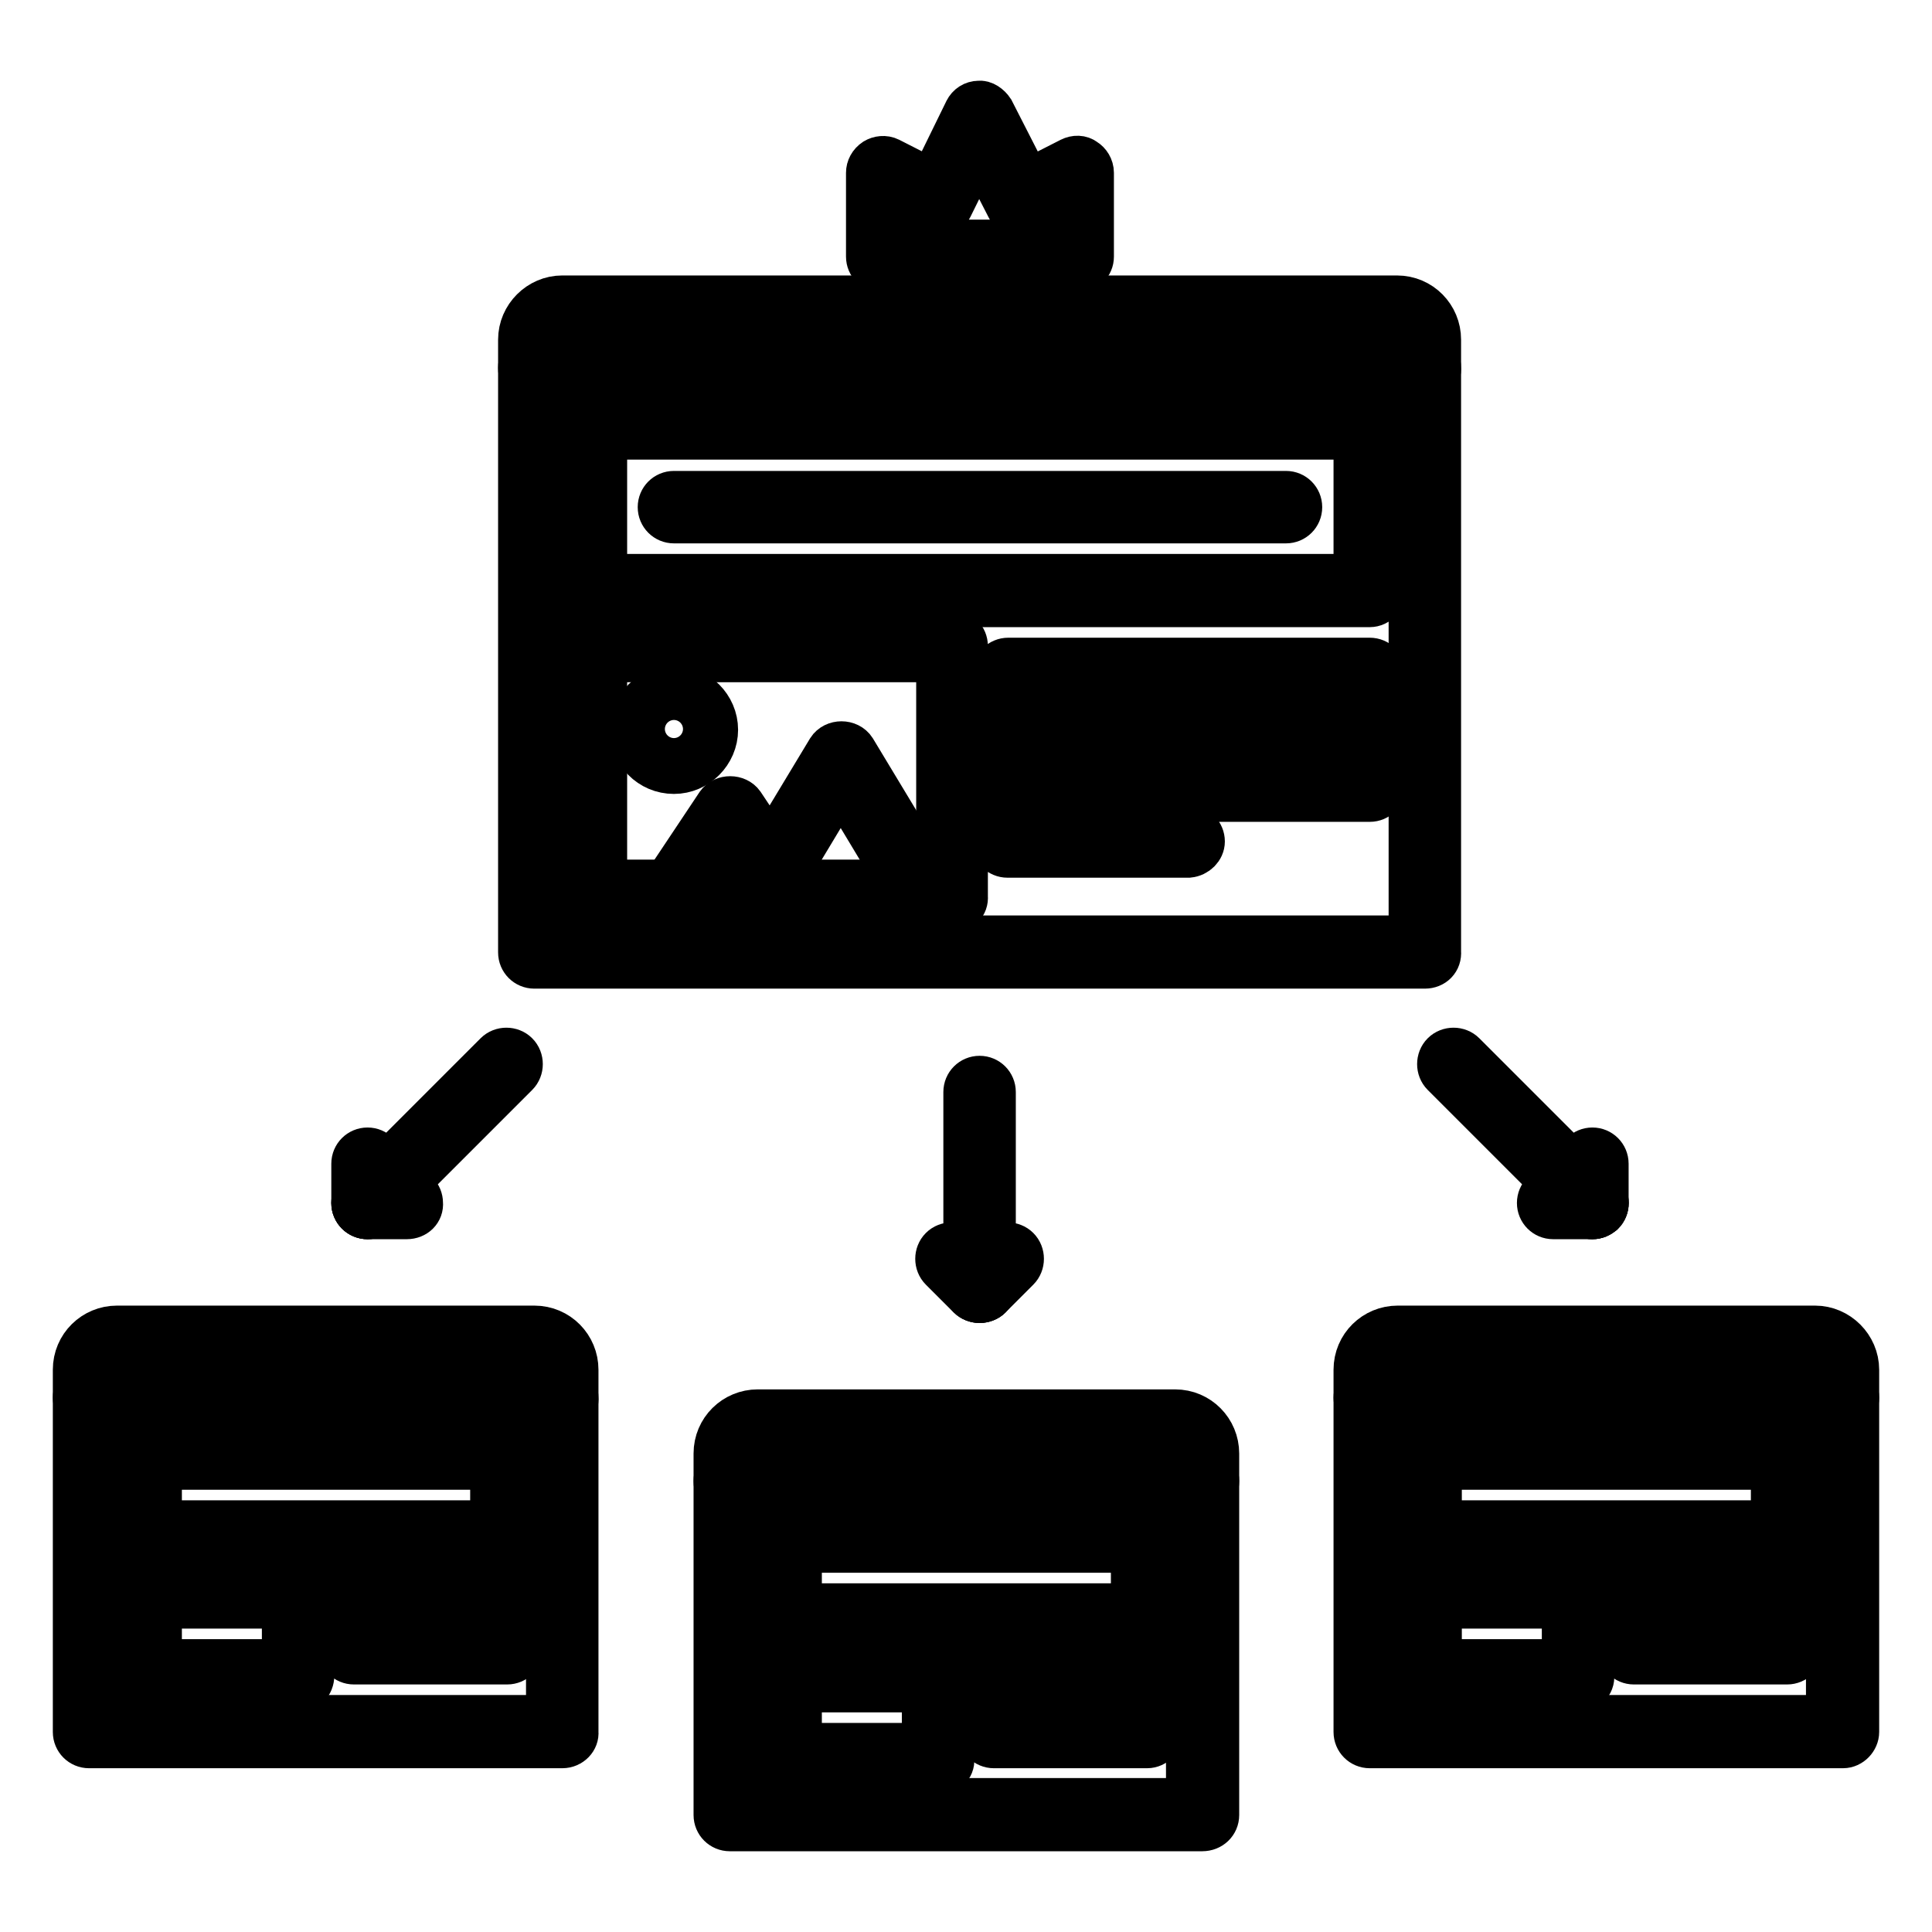
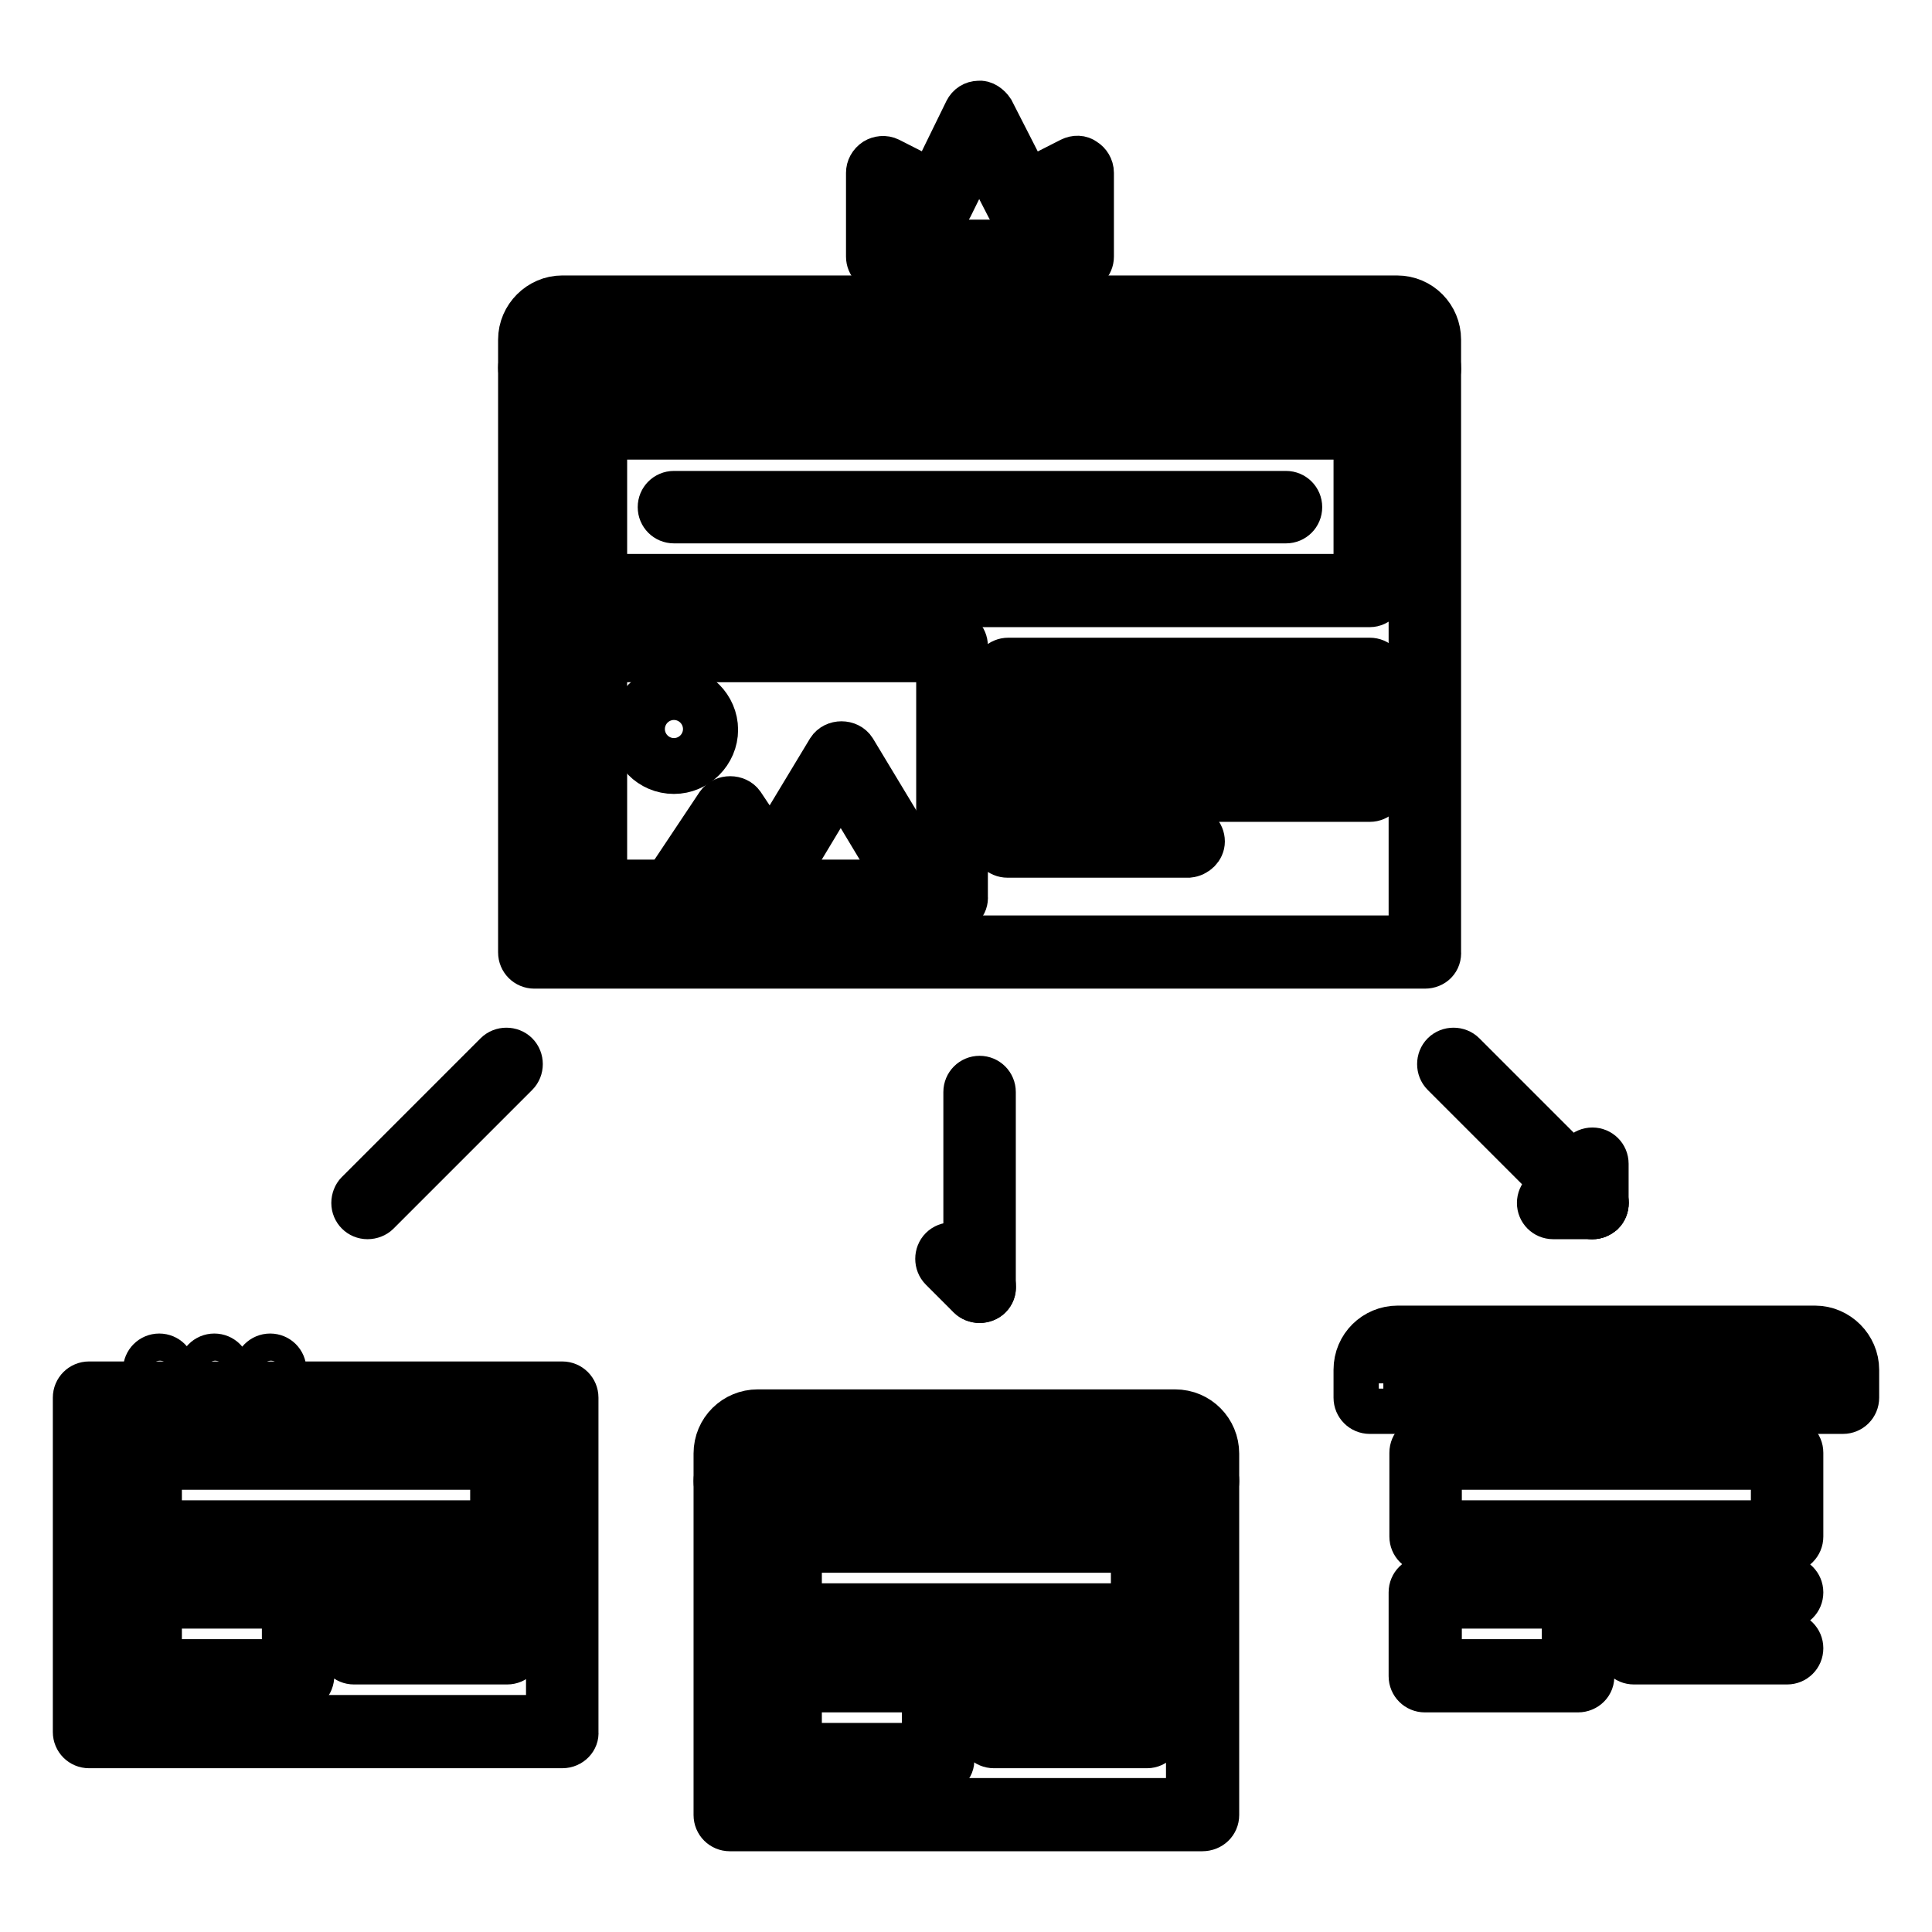
<svg xmlns="http://www.w3.org/2000/svg" version="1.1" x="0px" y="0px" viewBox="0 0 256 256" enable-background="new 0 0 256 256" xml:space="preserve">
  <g>
    <path stroke-width="6" fill-opacity="0" stroke="#000000" d="M78.3,46.9c-1,0-1.9-0.8-1.9-1.8c0-1,0.8-1.8,1.8-1.8h0c1,0,1.8,0.8,1.8,1.8C80.2,46.1,79.3,46.9,78.3,46.9 z M85.7,46.9c-1,0-1.9-0.8-1.9-1.8c0-1,0.8-1.8,1.8-1.8h0c1,0,1.8,0.8,1.8,1.8C87.5,46.1,86.7,46.9,85.7,46.9z M93.1,46.9 c-1,0-1.9-0.8-1.9-1.8c0-1,0.8-1.8,1.8-1.8h0c1,0,1.8,0.8,1.8,1.8C94.9,46.1,94.1,46.9,93.1,46.9z" />
    <path stroke-width="6" fill-opacity="0" stroke="#000000" d="M188.8,50.6h-118c-1,0-1.8-0.8-1.8-1.8c0,0,0,0,0,0V45c0-3,2.5-5.5,5.5-5.5h110.6c3.1,0,5.5,2.5,5.5,5.5 v3.7C190.7,49.7,189.9,50.6,188.8,50.6C188.8,50.6,188.8,50.6,188.8,50.6z M72.7,46.9H187V45c0-1-0.8-1.8-1.8-1.8H74.5 c-1,0-1.8,0.8-1.8,1.8V46.9z" />
    <path stroke-width="6" fill-opacity="0" stroke="#000000" d="M188.8,128h-118c-1,0-1.8-0.8-1.8-1.8c0,0,0,0,0,0V48.7c0-1,0.8-1.8,1.8-1.8c0,0,0,0,0,0h118 c1,0,1.8,0.8,1.8,1.8v77.4C190.7,127.2,189.9,128,188.8,128C188.8,128,188.8,128,188.8,128L188.8,128z M72.7,124.3H187V50.6H72.7 V124.3z" />
    <path stroke-width="6" fill-opacity="0" stroke="#000000" d="M181.5,80.1H78.2c-1,0-1.8-0.8-1.8-1.8c0,0,0,0,0,0V56.1c0-1,0.8-1.8,1.8-1.8c0,0,0,0,0,0h103.3 c1,0,1.8,0.8,1.8,1.8c0,0,0,0,0,0v22.1C183.3,79.2,182.5,80.1,181.5,80.1L181.5,80.1L181.5,80.1z M80.1,76.4h99.6V57.9H80.1V76.4z" />
    <path stroke-width="6" fill-opacity="0" stroke="#000000" d="M170.4,69H89.3c-1,0-1.8-0.8-1.8-1.8c0-1,0.8-1.8,1.8-1.8h81.1c1,0,1.8,0.8,1.8,1.8 C172.2,68.2,171.4,69,170.4,69L170.4,69z M181.5,91.1h-47.9c-1,0-1.8-0.8-1.8-1.8c0-1,0.8-1.8,1.8-1.8h47.9c1,0,1.8,0.8,1.8,1.8 C183.3,90.3,182.5,91.1,181.5,91.1z M181.5,98.5h-47.9c-1,0-1.8-0.8-1.8-1.8c0-1,0.8-1.8,1.8-1.8h47.9c1,0,1.8,0.8,1.8,1.8 C183.3,97.7,182.5,98.5,181.5,98.5z M181.5,105.9h-47.9c-1,0-1.8-0.8-1.8-1.8c0-1,0.8-1.8,1.8-1.8h47.9c1,0,1.8,0.8,1.8,1.8 C183.3,105.1,182.5,105.9,181.5,105.9z M157.5,113.3h-24c-1,0-1.8-0.8-1.8-1.8c0,0,0,0,0,0c0-1,0.8-1.8,1.8-1.8c0,0,0,0,0,0h24 c1,0,1.8,0.8,1.8,1.8c0,0,0,0,0,0C159.3,112.4,158.5,113.2,157.5,113.3C157.5,113.3,157.5,113.3,157.5,113.3z M126.2,120.6H78.2 c-1,0-1.8-0.8-1.8-1.8c0,0,0,0,0,0V85.6c0-1,0.8-1.8,1.8-1.8c0,0,0,0,0,0h47.9c1,0,1.8,0.8,1.8,1.8c0,0,0,0,0,0v33.2 C128,119.8,127.2,120.6,126.2,120.6C126.2,120.6,126.2,120.6,126.2,120.6z M80.1,116.9h44.3V87.4H80.1V116.9z" />
    <path stroke-width="6" fill-opacity="0" stroke="#000000" d="M122.5,120.6c-0.6,0-1.2-0.3-1.6-0.9l-9.5-15.8l-9.5,15.8c-0.5,0.9-1.7,1.2-2.5,0.6c0,0,0,0,0,0 c-0.9-0.5-1.2-1.7-0.6-2.5l0,0l11.1-18.4c0.7-1.1,2.5-1.1,3.2,0l11.1,18.4c0.5,0.9,0.2,2-0.6,2.5 C123.1,120.5,122.8,120.6,122.5,120.6z" />
    <path stroke-width="6" fill-opacity="0" stroke="#000000" d="M89.3,120.6c-0.4,0-0.7-0.1-1-0.3c-0.8-0.6-1.1-1.7-0.5-2.6c0,0,0,0,0,0l7.4-11.1c0.7-1,2.4-1,3.1,0 l5.6,8.4c0.6,0.8,0.3,2-0.5,2.6c0,0,0,0,0,0c-0.8,0.6-2,0.3-2.6-0.5l-4.1-6.1l-5.8,8.8C90.5,120.3,89.9,120.6,89.3,120.6 L89.3,120.6z" />
    <path stroke-width="6" fill-opacity="0" stroke="#000000" d="M89.3,102.2c-3.1,0-5.5-2.5-5.5-5.5c0-3.1,2.5-5.5,5.5-5.5c3,0,5.5,2.5,5.5,5.5 C94.8,99.7,92.3,102.2,89.3,102.2z M89.3,94.8c-1,0-1.8,0.8-1.8,1.8c0,1,0.8,1.8,1.8,1.8s1.8-0.8,1.8-1.8 C91.1,95.6,90.3,94.8,89.3,94.8z" />
    <path stroke-width="6" fill-opacity="0" stroke="#000000" d="M21.2,183.3c-1,0-1.9-0.8-1.9-1.8c0-1,0.8-1.8,1.8-1.8h0c1,0,1.8,0.8,1.8,1.8c0,0,0,0,0,0 C23,182.5,22.2,183.3,21.2,183.3C21.2,183.3,21.2,183.3,21.2,183.3z M28.5,183.3c-1,0-1.9-0.8-1.9-1.8c0-1,0.8-1.8,1.8-1.8h0 c1,0,1.8,0.8,1.8,1.8c0,0,0,0,0,0C30.4,182.5,29.6,183.3,28.5,183.3C28.5,183.3,28.5,183.3,28.5,183.3L28.5,183.3z M35.9,183.3 c-1,0-1.9-0.8-1.9-1.8c0-1,0.8-1.8,1.8-1.8h0c1,0,1.8,0.8,1.8,1.8c0,0,0,0,0,0C37.8,182.5,36.9,183.3,35.9,183.3 C35.9,183.3,35.9,183.3,35.9,183.3z" />
-     <path stroke-width="6" fill-opacity="0" stroke="#000000" d="M74.5,187H11.8c-1,0-1.8-0.8-1.8-1.8c0,0,0,0,0,0v-3.7c0-3.1,2.5-5.5,5.5-5.5h55.3c3.1,0,5.5,2.5,5.5,5.5 v3.7C76.4,186.2,75.6,187,74.5,187C74.5,187,74.5,187,74.5,187z M13.7,183.3h59v-1.8c0-1-0.8-1.8-1.8-1.8c0,0,0,0,0,0H15.5 c-1,0-1.8,0.8-1.8,1.8V183.3z" />
    <path stroke-width="6" fill-opacity="0" stroke="#000000" d="M74.5,231.3H11.8c-1,0-1.8-0.8-1.8-1.8c0,0,0,0,0,0v-44.3c0-1,0.8-1.8,1.8-1.8c0,0,0,0,0,0h62.7 c1,0,1.8,0.8,1.8,1.8c0,0,0,0,0,0v44.3C76.4,230.4,75.6,231.3,74.5,231.3C74.5,231.3,74.5,231.3,74.5,231.3z M13.7,227.6h59V187 h-59V227.6z" />
    <path stroke-width="6" fill-opacity="0" stroke="#000000" d="M67.2,205.4H19.2c-1,0-1.8-0.8-1.8-1.8c0,0,0,0,0,0v-11.1c0-1,0.8-1.8,1.8-1.8c0,0,0,0,0,0h47.9 c1,0,1.8,0.8,1.8,1.8c0,0,0,0,0,0v11.1C69,204.6,68.2,205.4,67.2,205.4C67.2,205.4,67.2,205.4,67.2,205.4z M21.1,201.8h44.2v-7.4 H21.1V201.8z M39.5,223.9H19.2c-1,0-1.8-0.8-1.8-1.8c0,0,0,0,0,0V211c0-1,0.8-1.8,1.8-1.8c0,0,0,0,0,0h20.3c1,0,1.8,0.8,1.8,1.8 c0,0,0,0,0,0V222C41.3,223.1,40.5,223.9,39.5,223.9C39.5,223.9,39.5,223.9,39.5,223.9z M21.1,220.2h16.6v-7.4H21.1V220.2z  M67.2,212.8H46.9c-1,0-1.8-0.8-1.8-1.8c0,0,0,0,0,0c0-1,0.8-1.8,1.8-1.8c0,0,0,0,0,0h20.3c1,0,1.8,0.8,1.8,1.8c0,0,0,0,0,0 C69,212,68.2,212.8,67.2,212.8C67.2,212.8,67.2,212.8,67.2,212.8z" />
    <path stroke-width="6" fill-opacity="0" stroke="#000000" d="M67.2,220.2H46.9c-1,0-1.8-0.8-1.8-1.8c0,0,0,0,0,0c0-1,0.8-1.8,1.8-1.8c0,0,0,0,0,0h20.3 c1,0,1.8,0.8,1.8,1.8c0,0,0,0,0,0C69,219.4,68.2,220.2,67.2,220.2C67.2,220.2,67.2,220.2,67.2,220.2z" />
    <path stroke-width="6" fill-opacity="0" stroke="#000000" d="M190.8,183.3c-1,0-1.9-0.8-1.9-1.8c0-1,0.8-1.8,1.8-1.8h0c1,0,1.8,0.8,1.8,1.8c0,0,0,0,0,0 C192.6,182.5,191.8,183.3,190.8,183.3C190.8,183.3,190.8,183.3,190.8,183.3z M198.2,183.3c-1,0-1.9-0.8-1.9-1.8 c0-1,0.8-1.8,1.8-1.8h0c1,0,1.8,0.8,1.8,1.8C200,182.5,199.2,183.3,198.2,183.3C198.2,183.3,198.2,183.3,198.2,183.3z M205.5,183.3 c-1,0-1.9-0.8-1.9-1.8c0-1,0.8-1.8,1.8-1.8h0c1,0,1.8,0.8,1.8,1.8c0,0,0,0,0,0C207.4,182.5,206.6,183.3,205.5,183.3 C205.5,183.3,205.5,183.3,205.5,183.3z" />
    <path stroke-width="6" fill-opacity="0" stroke="#000000" d="M244.2,187h-62.7c-1,0-1.8-0.8-1.8-1.8c0,0,0,0,0,0v-3.7c0-3.1,2.5-5.5,5.5-5.5h55.3c3,0,5.5,2.5,5.5,5.5 v3.7C246,186.2,245.2,187,244.2,187C244.2,187,244.2,187,244.2,187L244.2,187z M183.3,183.3h59v-1.8c0-1-0.8-1.8-1.8-1.8h-55.3 c-1,0-1.8,0.8-1.8,1.8V183.3z" />
-     <path stroke-width="6" fill-opacity="0" stroke="#000000" d="M244.2,231.3h-62.7c-1,0-1.8-0.8-1.8-1.8c0,0,0,0,0,0v-44.3c0-1,0.8-1.8,1.8-1.8c0,0,0,0,0,0h62.7 c1,0,1.8,0.8,1.8,1.8v0v44.3C246,230.4,245.2,231.3,244.2,231.3C244.2,231.3,244.2,231.3,244.2,231.3z M183.3,227.6h59V187h-59 V227.6z" />
    <path stroke-width="6" fill-opacity="0" stroke="#000000" d="M236.8,205.4h-47.9c-1,0-1.8-0.8-1.8-1.8c0,0,0,0,0,0v-11.1c0-1,0.8-1.8,1.8-1.8c0,0,0,0,0,0h47.9 c1,0,1.8,0.8,1.8,1.8c0,0,0,0,0,0v11.1C238.6,204.6,237.8,205.4,236.8,205.4C236.8,205.4,236.8,205.4,236.8,205.4z M190.7,201.8 h44.3v-7.4h-44.3V201.8z M209.1,223.9h-20.3c-1,0-1.8-0.8-1.8-1.8l0,0V211c0-1,0.8-1.8,1.8-1.8c0,0,0,0,0,0h20.3 c1,0,1.8,0.8,1.8,1.8V222C211,223.1,210.1,223.9,209.1,223.9C209.1,223.9,209.1,223.9,209.1,223.9z M190.7,220.2h16.6v-7.4h-16.6 V220.2z M236.8,212.8h-20.3c-1,0-1.8-0.8-1.8-1.8c0,0,0,0,0,0c0-1,0.8-1.8,1.8-1.8c0,0,0,0,0,0h20.3c1,0,1.8,0.8,1.8,1.8 c0,0,0,0,0,0C238.6,212,237.8,212.8,236.8,212.8C236.8,212.8,236.8,212.8,236.8,212.8z" />
    <path stroke-width="6" fill-opacity="0" stroke="#000000" d="M236.8,220.2h-20.3c-1,0-1.8-0.8-1.8-1.8c0,0,0,0,0,0c0-1,0.8-1.8,1.8-1.8c0,0,0,0,0,0h20.3 c1,0,1.8,0.8,1.8,1.8c0,0,0,0,0,0C238.6,219.4,237.8,220.2,236.8,220.2C236.8,220.2,236.8,220.2,236.8,220.2z" />
    <path stroke-width="6" fill-opacity="0" stroke="#000000" d="M106,194.4c-1,0-1.9-0.8-1.9-1.8c0-1,0.8-1.8,1.8-1.8h0c1,0,1.8,0.8,1.8,1.8c0,0,0,0,0,0 C107.8,193.6,107,194.4,106,194.4C106,194.4,106,194.4,106,194.4z M113.4,194.4c-1,0-1.9-0.8-1.9-1.8c0-1,0.8-1.8,1.8-1.8h0 c1,0,1.8,0.8,1.8,1.8c0,0,0,0,0,0C115.2,193.6,114.4,194.4,113.4,194.4C113.4,194.4,113.4,194.4,113.4,194.4z M120.7,194.4 c-1,0-1.9-0.8-1.9-1.8c0-1,0.8-1.8,1.8-1.8h0c1,0,1.8,0.8,1.8,1.8c0,0,0,0,0,0C122.6,193.6,121.8,194.4,120.7,194.4 C120.7,194.4,120.7,194.4,120.7,194.4z" />
    <path stroke-width="6" fill-opacity="0" stroke="#000000" d="M159.3,198.1H96.7c-1,0-1.8-0.8-1.8-1.8c0,0,0,0,0,0v-3.7c0-3.1,2.5-5.5,5.5-5.5h55.3 c3.1,0,5.5,2.5,5.5,5.5v3.7C161.2,197.2,160.4,198.1,159.3,198.1z M98.5,194.4h59v-1.8c0-1-0.8-1.8-1.8-1.8h-55.3 c-1,0-1.8,0.8-1.8,1.8V194.4z" />
    <path stroke-width="6" fill-opacity="0" stroke="#000000" d="M159.3,242.3H96.7c-1,0-1.8-0.8-1.8-1.8c0,0,0,0,0,0v-44.3c0-1,0.8-1.8,1.8-1.8c0,0,0,0,0,0h62.7 c1,0,1.8,0.8,1.8,1.8v44.3C161.2,241.5,160.4,242.3,159.3,242.3z M98.5,238.6h59v-40.6h-59V238.6z" />
    <path stroke-width="6" fill-opacity="0" stroke="#000000" d="M152,216.5H104c-1,0-1.8-0.8-1.8-1.8c0,0,0,0,0,0v-11.1c0-1,0.8-1.8,1.8-1.8c0,0,0,0,0,0H152 c1,0,1.8,0.8,1.8,1.8c0,0,0,0,0,0v11.1C153.8,215.7,153,216.5,152,216.5C152,216.5,152,216.5,152,216.5z M105.9,212.8h44.3v-7.4 h-44.3V212.8z M124.3,234.9H104c-1,0-1.8-0.8-1.8-1.8c0,0,0,0,0,0V222c0-1,0.8-1.8,1.8-1.8c0,0,0,0,0,0h20.3c1,0,1.8,0.8,1.8,1.8 c0,0,0,0,0,0v11.1C126.2,234.1,125.3,234.9,124.3,234.9C124.3,234.9,124.3,234.9,124.3,234.9z M105.9,231.3h16.6v-7.4h-16.6V231.3z  M152,223.9h-20.3c-1,0-1.8-0.8-1.8-1.8c0-1,0.8-1.8,1.8-1.8H152c1,0,1.8,0.8,1.8,1.8C153.8,223.1,153,223.9,152,223.9z" />
    <path stroke-width="6" fill-opacity="0" stroke="#000000" d="M152,231.3h-20.3c-1,0-1.8-0.8-1.8-1.8c0-1,0.8-1.8,1.8-1.8H152c1,0,1.8,0.8,1.8,1.8 C153.8,230.4,153,231.3,152,231.3z" />
    <path stroke-width="6" fill-opacity="0" stroke="#000000" d="M142.7,35.8h-25.8c-1,0-1.8-0.8-1.8-1.8c0,0,0,0,0,0V22.9c0-0.6,0.3-1.2,0.9-1.6c0.5-0.3,1.2-0.4,1.8-0.1 l5.7,2.9l4.6-9.4c0.3-0.6,0.9-1,1.6-1c0.6-0.1,1.3,0.4,1.7,1l4.8,9.4l5.7-2.9c0.6-0.3,1.3-0.3,1.8,0.1c0.5,0.3,0.9,0.9,0.9,1.6V34 C144.6,35,143.8,35.8,142.7,35.8C142.8,35.8,142.8,35.8,142.7,35.8z M118.8,32.1h22.1v-6.2l-4.7,2.4c-0.9,0.5-2,0.1-2.5-0.8l-4-7.8 l-3.8,7.7c-0.2,0.4-0.6,0.8-1.1,0.9c-0.5,0.2-1,0.1-1.4-0.1l-4.7-2.4V32.1z" />
    <path stroke-width="6" fill-opacity="0" stroke="#000000" d="M129.8,172.3c-1,0-1.8-0.8-1.8-1.8v0v-25.8c0-1,0.8-1.8,1.8-1.8c0,0,0,0,0,0c1,0,1.8,0.8,1.8,1.8v25.8 C131.7,171.4,130.9,172.3,129.8,172.3C129.8,172.3,129.8,172.3,129.8,172.3z" />
-     <path stroke-width="6" fill-opacity="0" stroke="#000000" d="M129.8,172.3c-1,0-1.8-0.8-1.8-1.8c0-0.5,0.2-1,0.5-1.3l3.7-3.7c0.7-0.7,1.9-0.7,2.6,0 c0.7,0.7,0.7,1.9,0,2.6l-3.7,3.7C130.8,172.1,130.3,172.3,129.8,172.3z" />
    <path stroke-width="6" fill-opacity="0" stroke="#000000" d="M129.8,172.3c-0.5,0-1-0.2-1.3-0.5l-3.7-3.7c-0.7-0.7-0.7-1.9,0-2.6s1.9-0.7,2.6,0l3.7,3.7 c0.7,0.7,0.7,1.9,0,2.6C130.8,172.1,130.3,172.3,129.8,172.3z" />
    <path stroke-width="6" fill-opacity="0" stroke="#000000" d="M48.7,161.2c-1,0-1.8-0.8-1.8-1.8c0-0.5,0.2-1,0.5-1.3l18.4-18.4c0.7-0.7,1.9-0.7,2.6,0c0,0,0,0,0,0 c0.7,0.7,0.7,1.9,0,2.6c0,0,0,0,0,0L50,160.7C49.7,161,49.2,161.2,48.7,161.2z" />
-     <path stroke-width="6" fill-opacity="0" stroke="#000000" d="M53.9,161.2h-5.2c-1,0-1.8-0.8-1.8-1.8c0-1,0.8-1.8,1.8-1.8h5.2c1,0,1.8,0.8,1.8,1.8 C55.8,160.4,55,161.2,53.9,161.2z" />
-     <path stroke-width="6" fill-opacity="0" stroke="#000000" d="M48.7,161.2c-1,0-1.8-0.8-1.8-1.8c0,0,0,0,0,0v-5.2c0-1,0.8-1.8,1.8-1.8c1,0,1.8,0.8,1.8,1.8v5.2 C50.6,160.4,49.7,161.2,48.7,161.2C48.7,161.2,48.7,161.2,48.7,161.2z" />
    <path stroke-width="6" fill-opacity="0" stroke="#000000" d="M211,161.2c-0.5,0-1-0.2-1.3-0.5l-18.4-18.4c-0.7-0.7-0.7-1.9,0-2.6c0,0,0,0,0,0c0.7-0.7,1.9-0.7,2.6,0 c0,0,0,0,0,0l18.4,18.4c0.7,0.7,0.7,1.9,0,2.6c0,0,0,0,0,0C211.9,161,211.5,161.2,211,161.2z" />
    <path stroke-width="6" fill-opacity="0" stroke="#000000" d="M211,161.2h-5.2c-1,0-1.8-0.8-1.8-1.8c0-1,0.8-1.8,1.8-1.8h5.2c1,0,1.8,0.8,1.8,1.8 C212.8,160.4,212,161.2,211,161.2z" />
    <path stroke-width="6" fill-opacity="0" stroke="#000000" d="M211,161.2c-1,0-1.8-0.8-1.8-1.8v-5.2c0-1,0.8-1.8,1.8-1.8c0,0,0,0,0,0c1,0,1.8,0.8,1.8,1.8c0,0,0,0,0,0 v5.2C212.8,160.4,212,161.2,211,161.2C211,161.2,211,161.2,211,161.2z" />
  </g>
</svg>